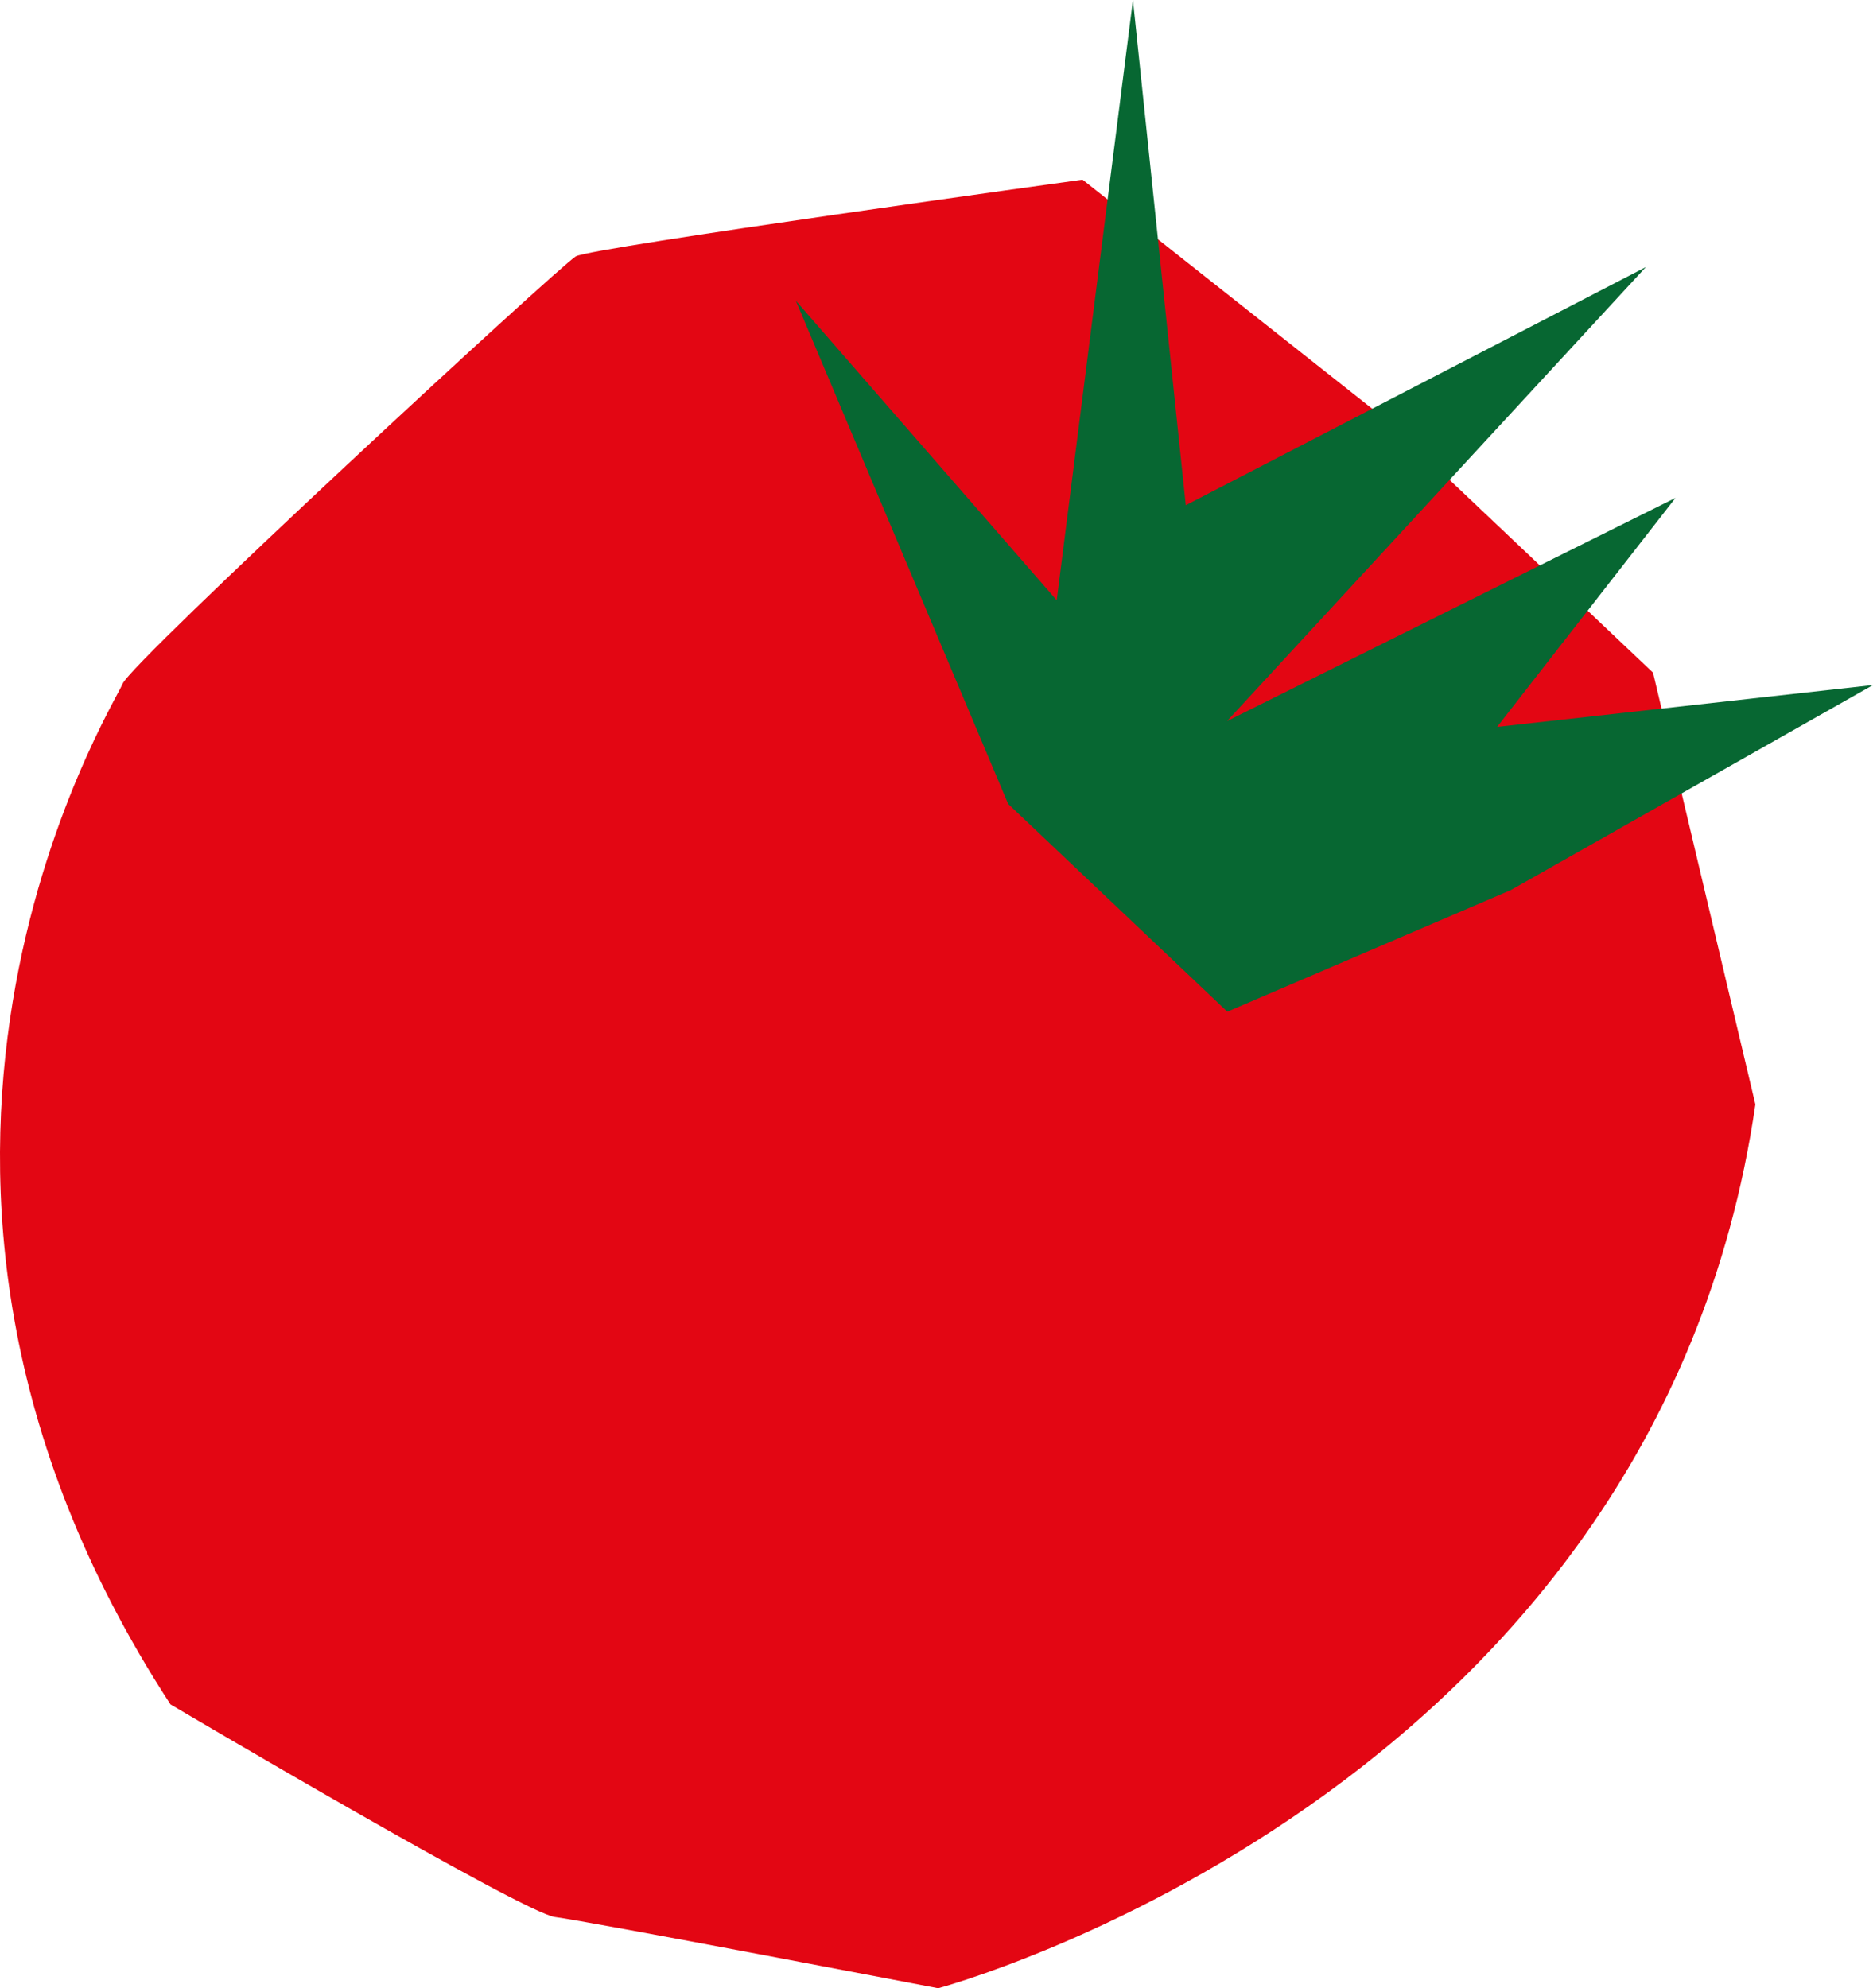
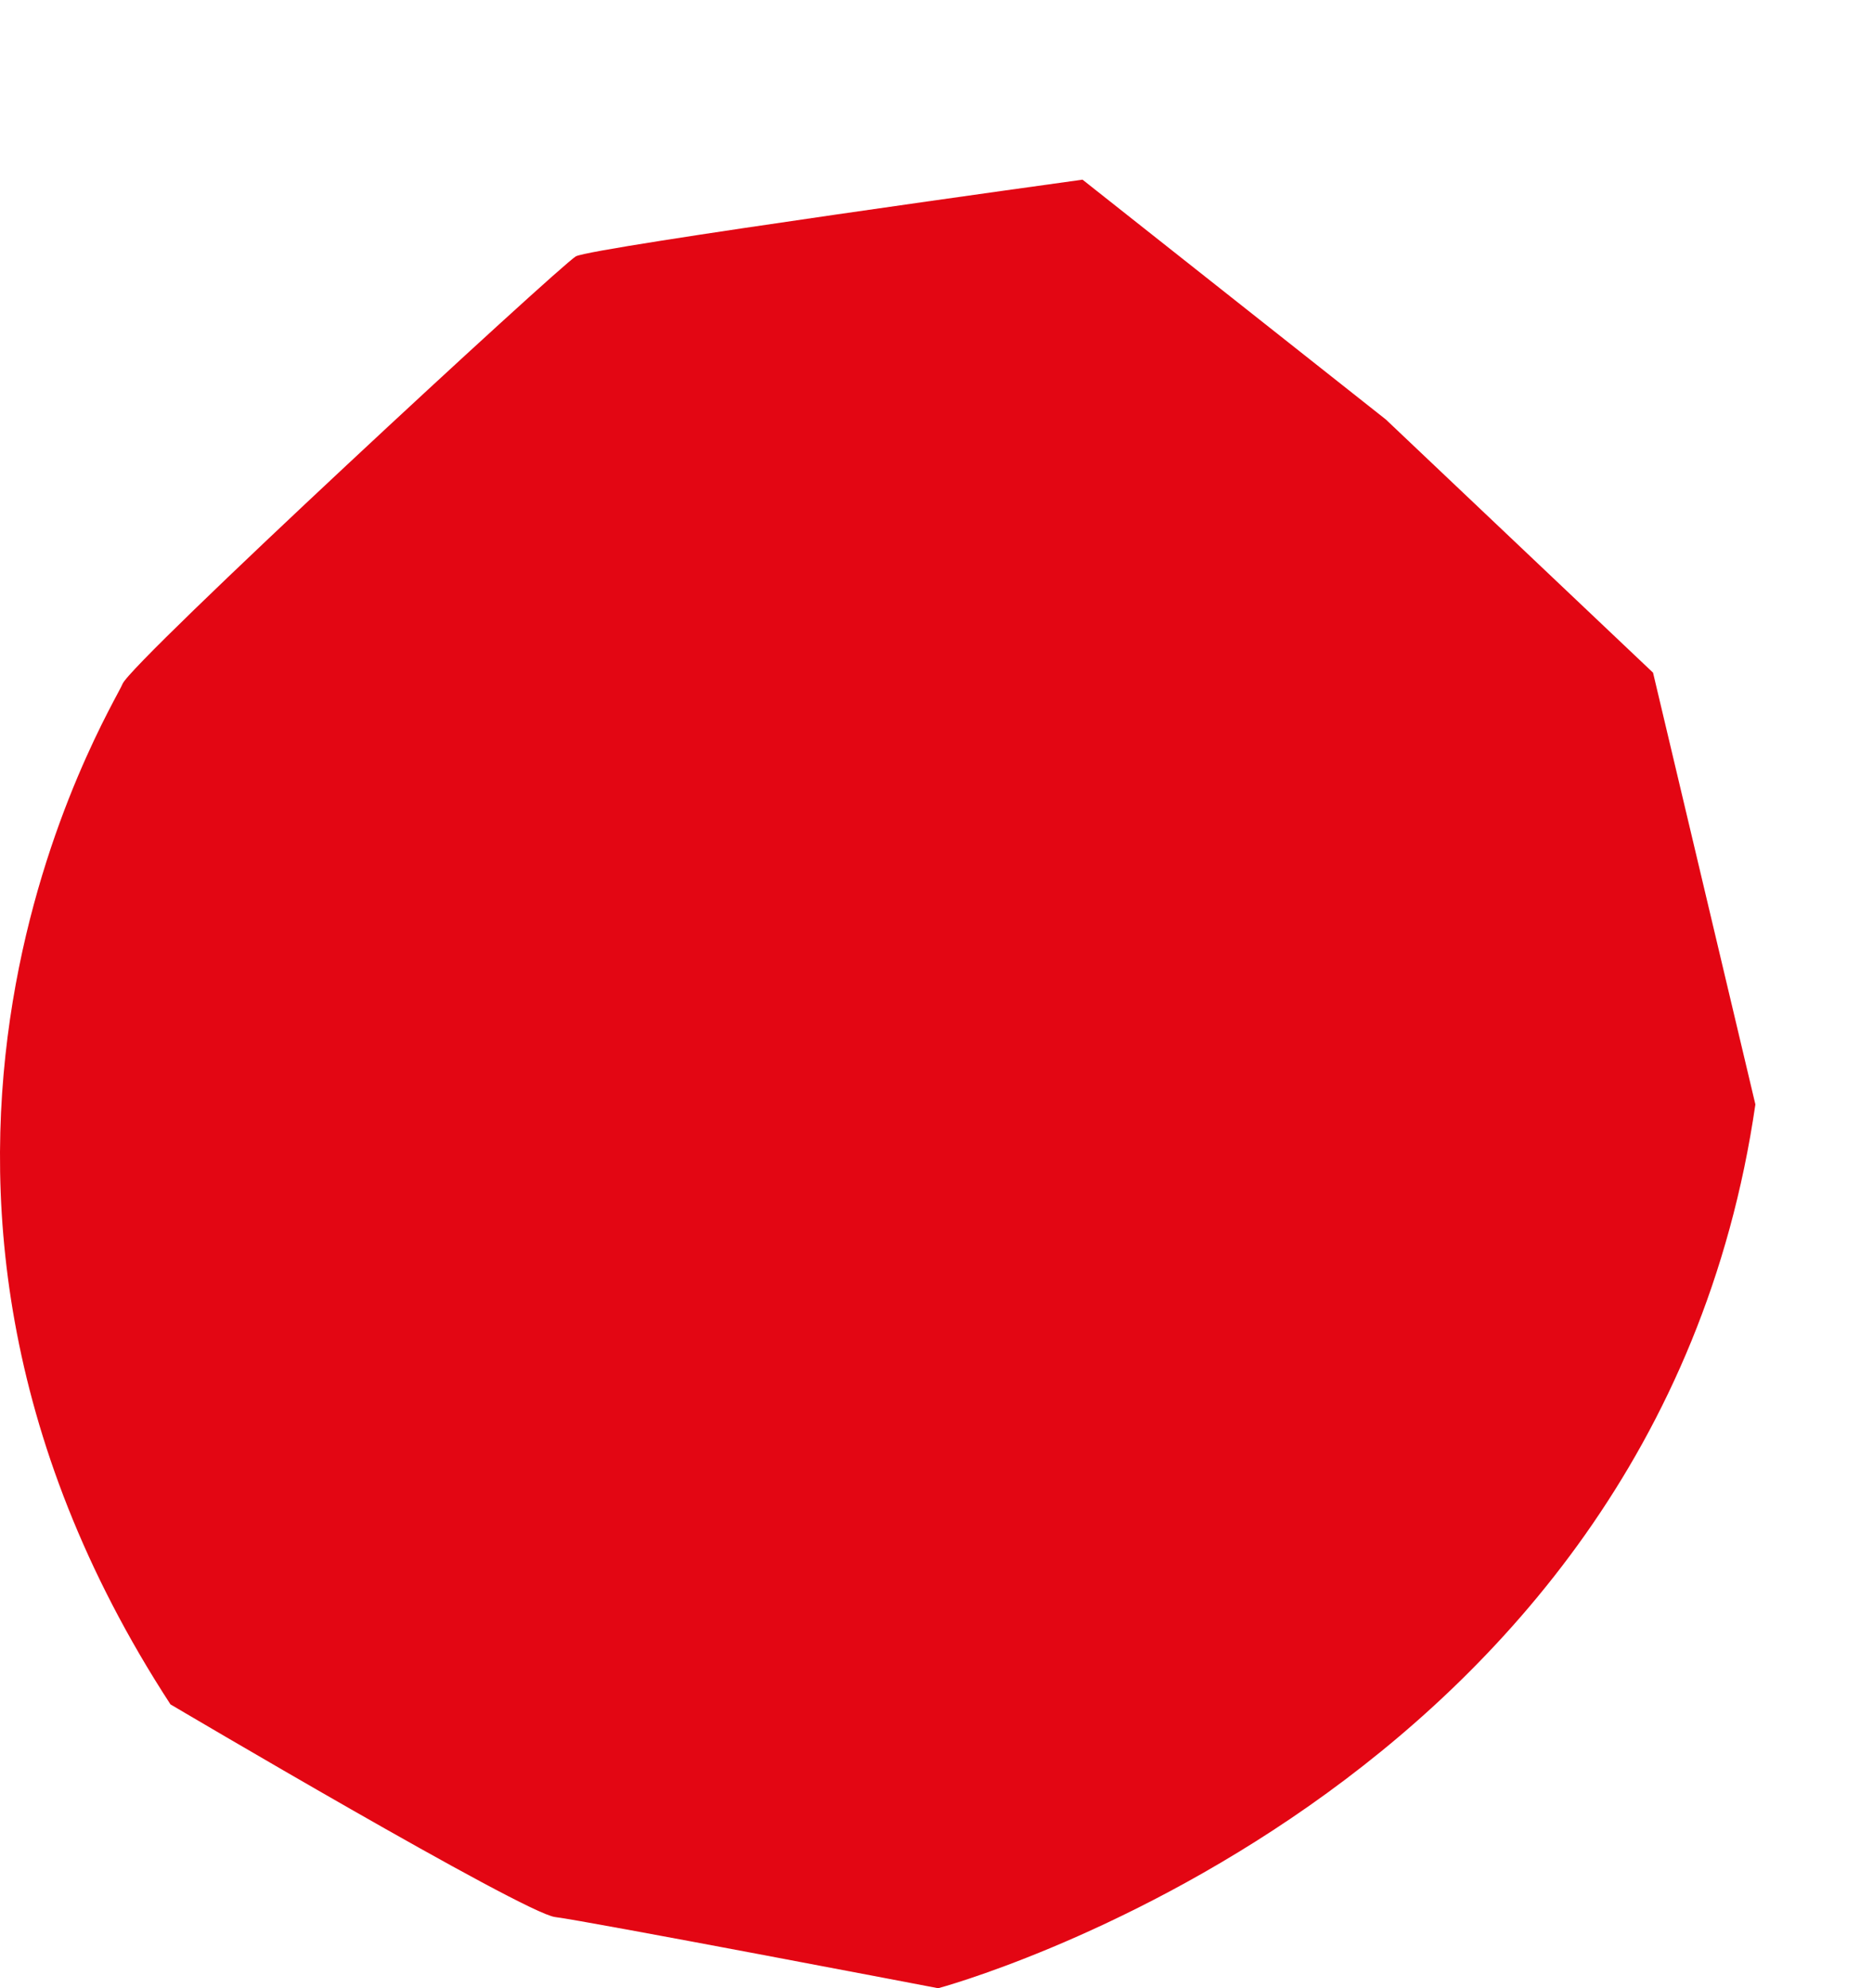
<svg xmlns="http://www.w3.org/2000/svg" id="Livello_2" viewBox="0 0 122.62 130.14">
  <defs>
    <style>.cls-1{fill:#e30613;}.cls-2{fill:#076732;}</style>
  </defs>
  <g id="Layer_1">
    <path class="cls-1" d="m114.92,72.29l-6.7-28.26-17.49-16.57-19.86-15.7s-32.16,4.44-33.17,5.02c-1.02.58-29.15,26.58-29.68,27.99-.54,1.41-19.67,31.76,3.14,66.79,0,0,23.12,13.67,25.18,13.92,2.06.25,25.08,4.66,25.08,4.66,0,0,46.91-12.54,53.5-57.85Z" />
-     <polygon class="cls-2" points="77.63 33.07 107.75 17.48 80.33 47.2 109.69 32.59 98.01 47.58 122.62 44.84 98.91 58.26 80.35 66.22 66 52.62 52.1 19.68 69.18 39.29 74.17 0 77.63 33.07" />
  </g>
</svg>